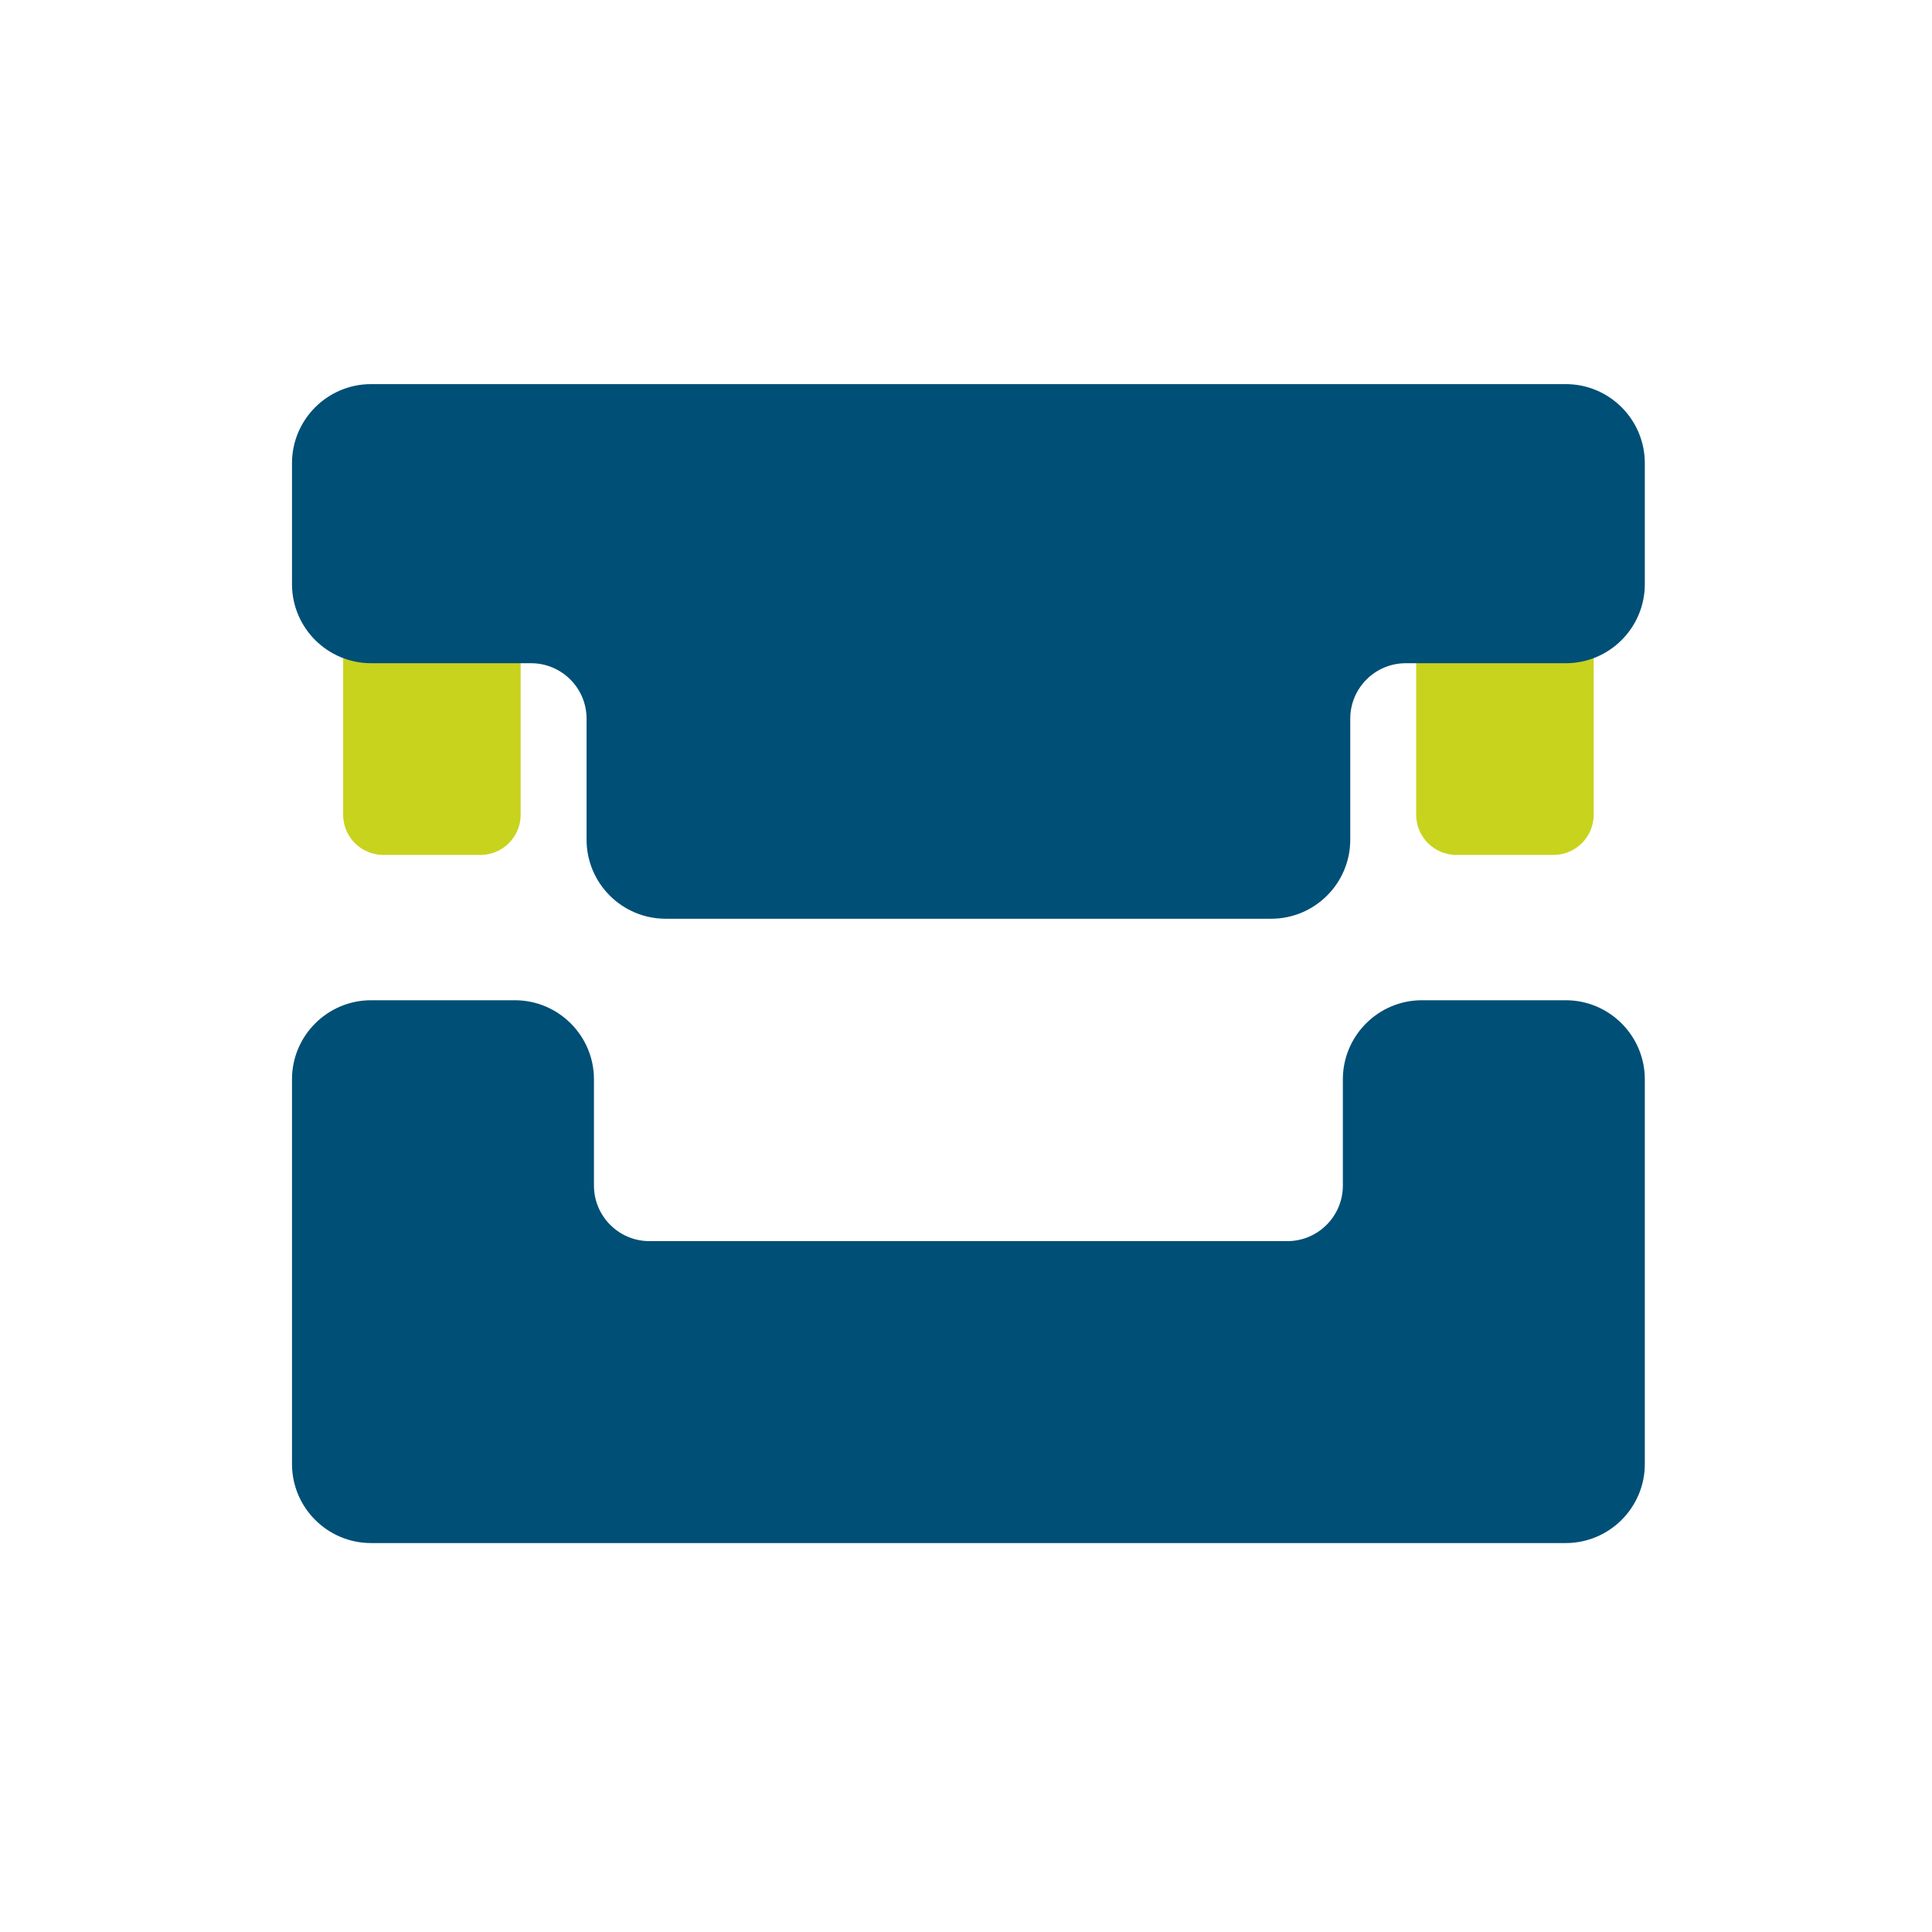
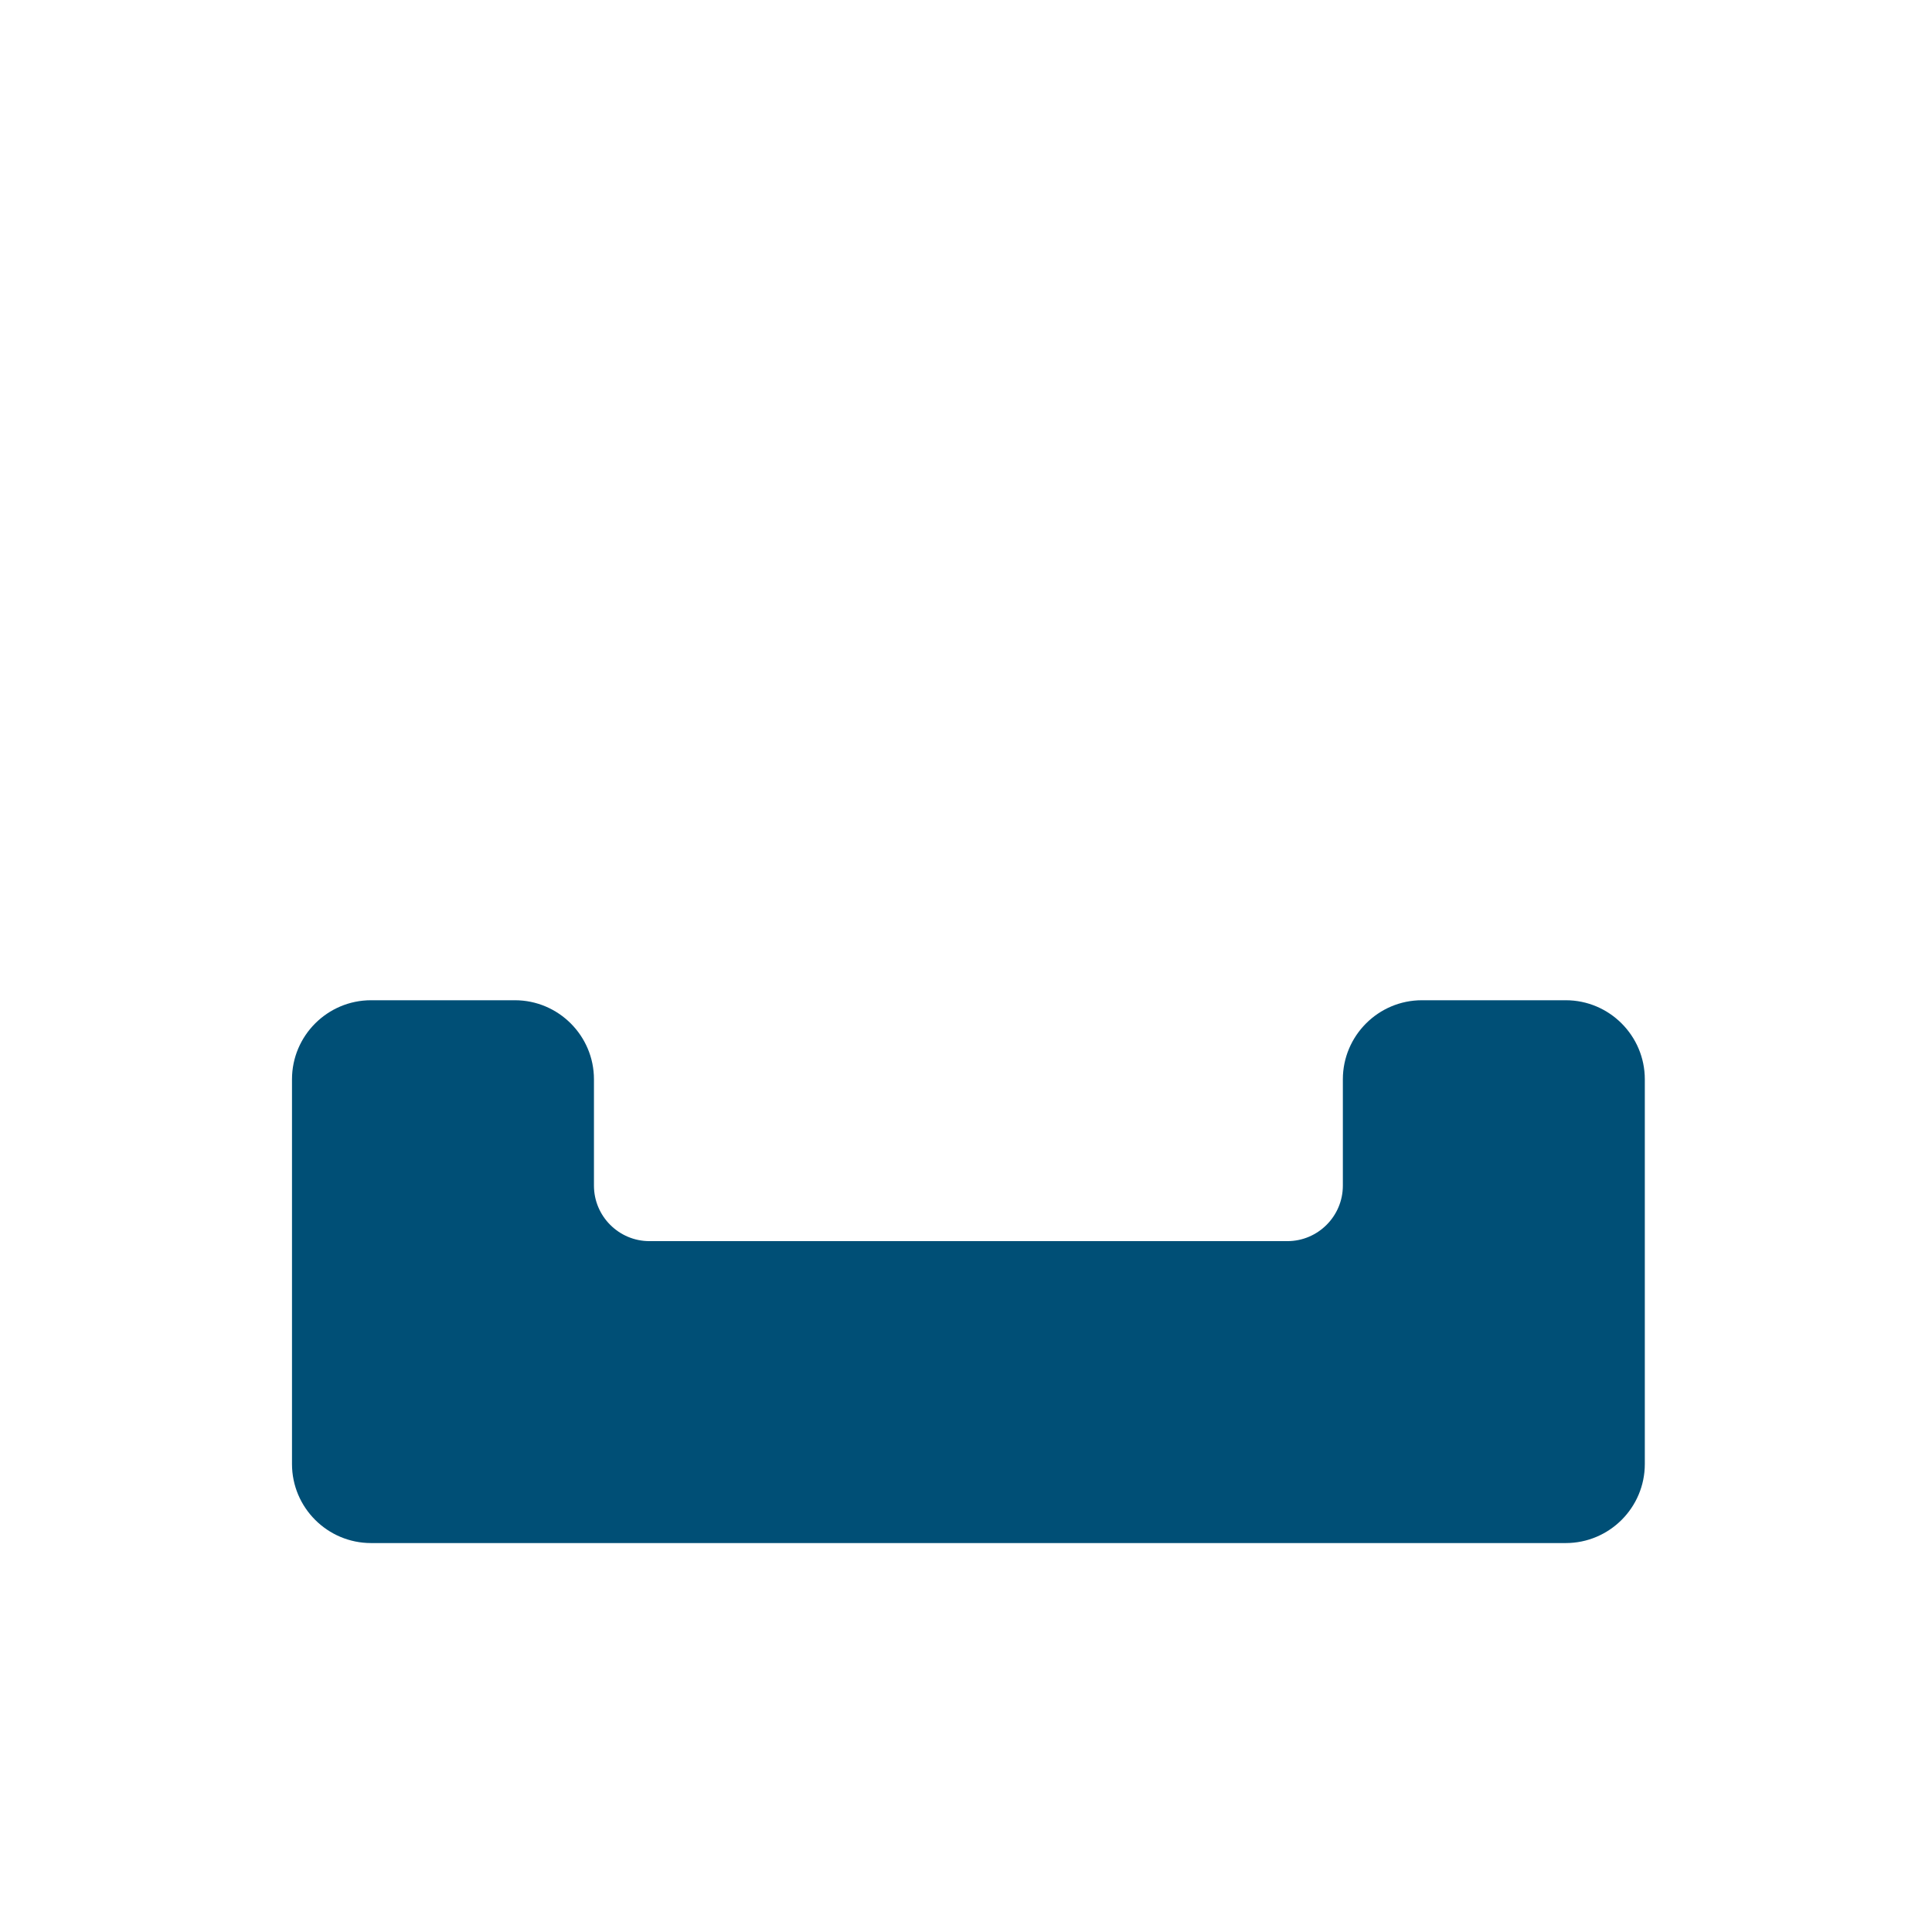
<svg xmlns="http://www.w3.org/2000/svg" xml:space="preserve" width="28.928mm" height="28.928mm" version="1.1" style="shape-rendering:geometricPrecision; text-rendering:geometricPrecision; image-rendering:optimizeQuality; fill-rule:evenodd; clip-rule:evenodd" viewBox="0 0 2892.78 2892.78">
  <defs>
    <style type="text/css"> .fil0 {fill:#C8D31E} .fil1 {fill:#004F76} </style>
  </defs>
  <g id="Слой_x0020_1">
-     <path class="fil0" d="M779.56 1220.06c0,33.02 -26.99,60.01 -59.98,60.01l-145.79 0c-32.99,0 -59.98,-26.99 -59.98,-60.01l0 -307.66c0,-32.98 26.99,-60.01 59.98,-60.01l145.79 0c32.99,0 59.98,27.03 59.98,60.01l0 307.66z" />
-     <path class="fil0" d="M2386.21 1220.06c0,33.02 -26.99,60.01 -59.98,60.01l-145.8 0c-32.98,0 -59.97,-26.99 -59.97,-60.01l0 -307.66c0,-32.98 26.99,-60.01 59.97,-60.01l145.8 0c32.99,0 59.98,27.03 59.98,60.01l0 307.66z" />
    <path class="fil1" d="M2344.38 1497.66l-215.33 0c-65.27,0 -118.39,53.13 -118.39,118.39l0 159.17c0,45.83 -37.3,83.12 -83.08,83.12l-955.17 0c-45.79,0 -83.08,-37.29 -83.08,-83.12l0 -159.17c0,-65.26 -53.13,-118.39 -118.43,-118.39l-215.3 0c-65.3,0 -118.39,53.13 -118.39,118.39l0 576c0,65.28 53.09,118.37 118.39,118.37l1788.78 0c65.3,0 118.4,-53.09 118.4,-118.37l0 -576c0,-65.26 -53.1,-118.39 -118.4,-118.39z" />
-     <path class="fil1" d="M2344.42 575.14l-1788.82 0c-65.3,0 -118.4,53.12 -118.4,118.38l0 181.12c0,65.31 53.1,118.4 118.4,118.4l239.57 0c45.85,0 83.1,37.25 83.1,83.08l0 181.15c0,65.3 53.1,118.36 118.4,118.36l906.66 0c65.31,0 118.4,-53.06 118.4,-118.36l0 -181.15c0,-45.83 37.25,-83.08 83.08,-83.08l239.61 0c65.3,0 118.35,-53.09 118.35,-118.4l0 -181.12c0,-65.26 -53.05,-118.38 -118.35,-118.38z" />
  </g>
</svg>